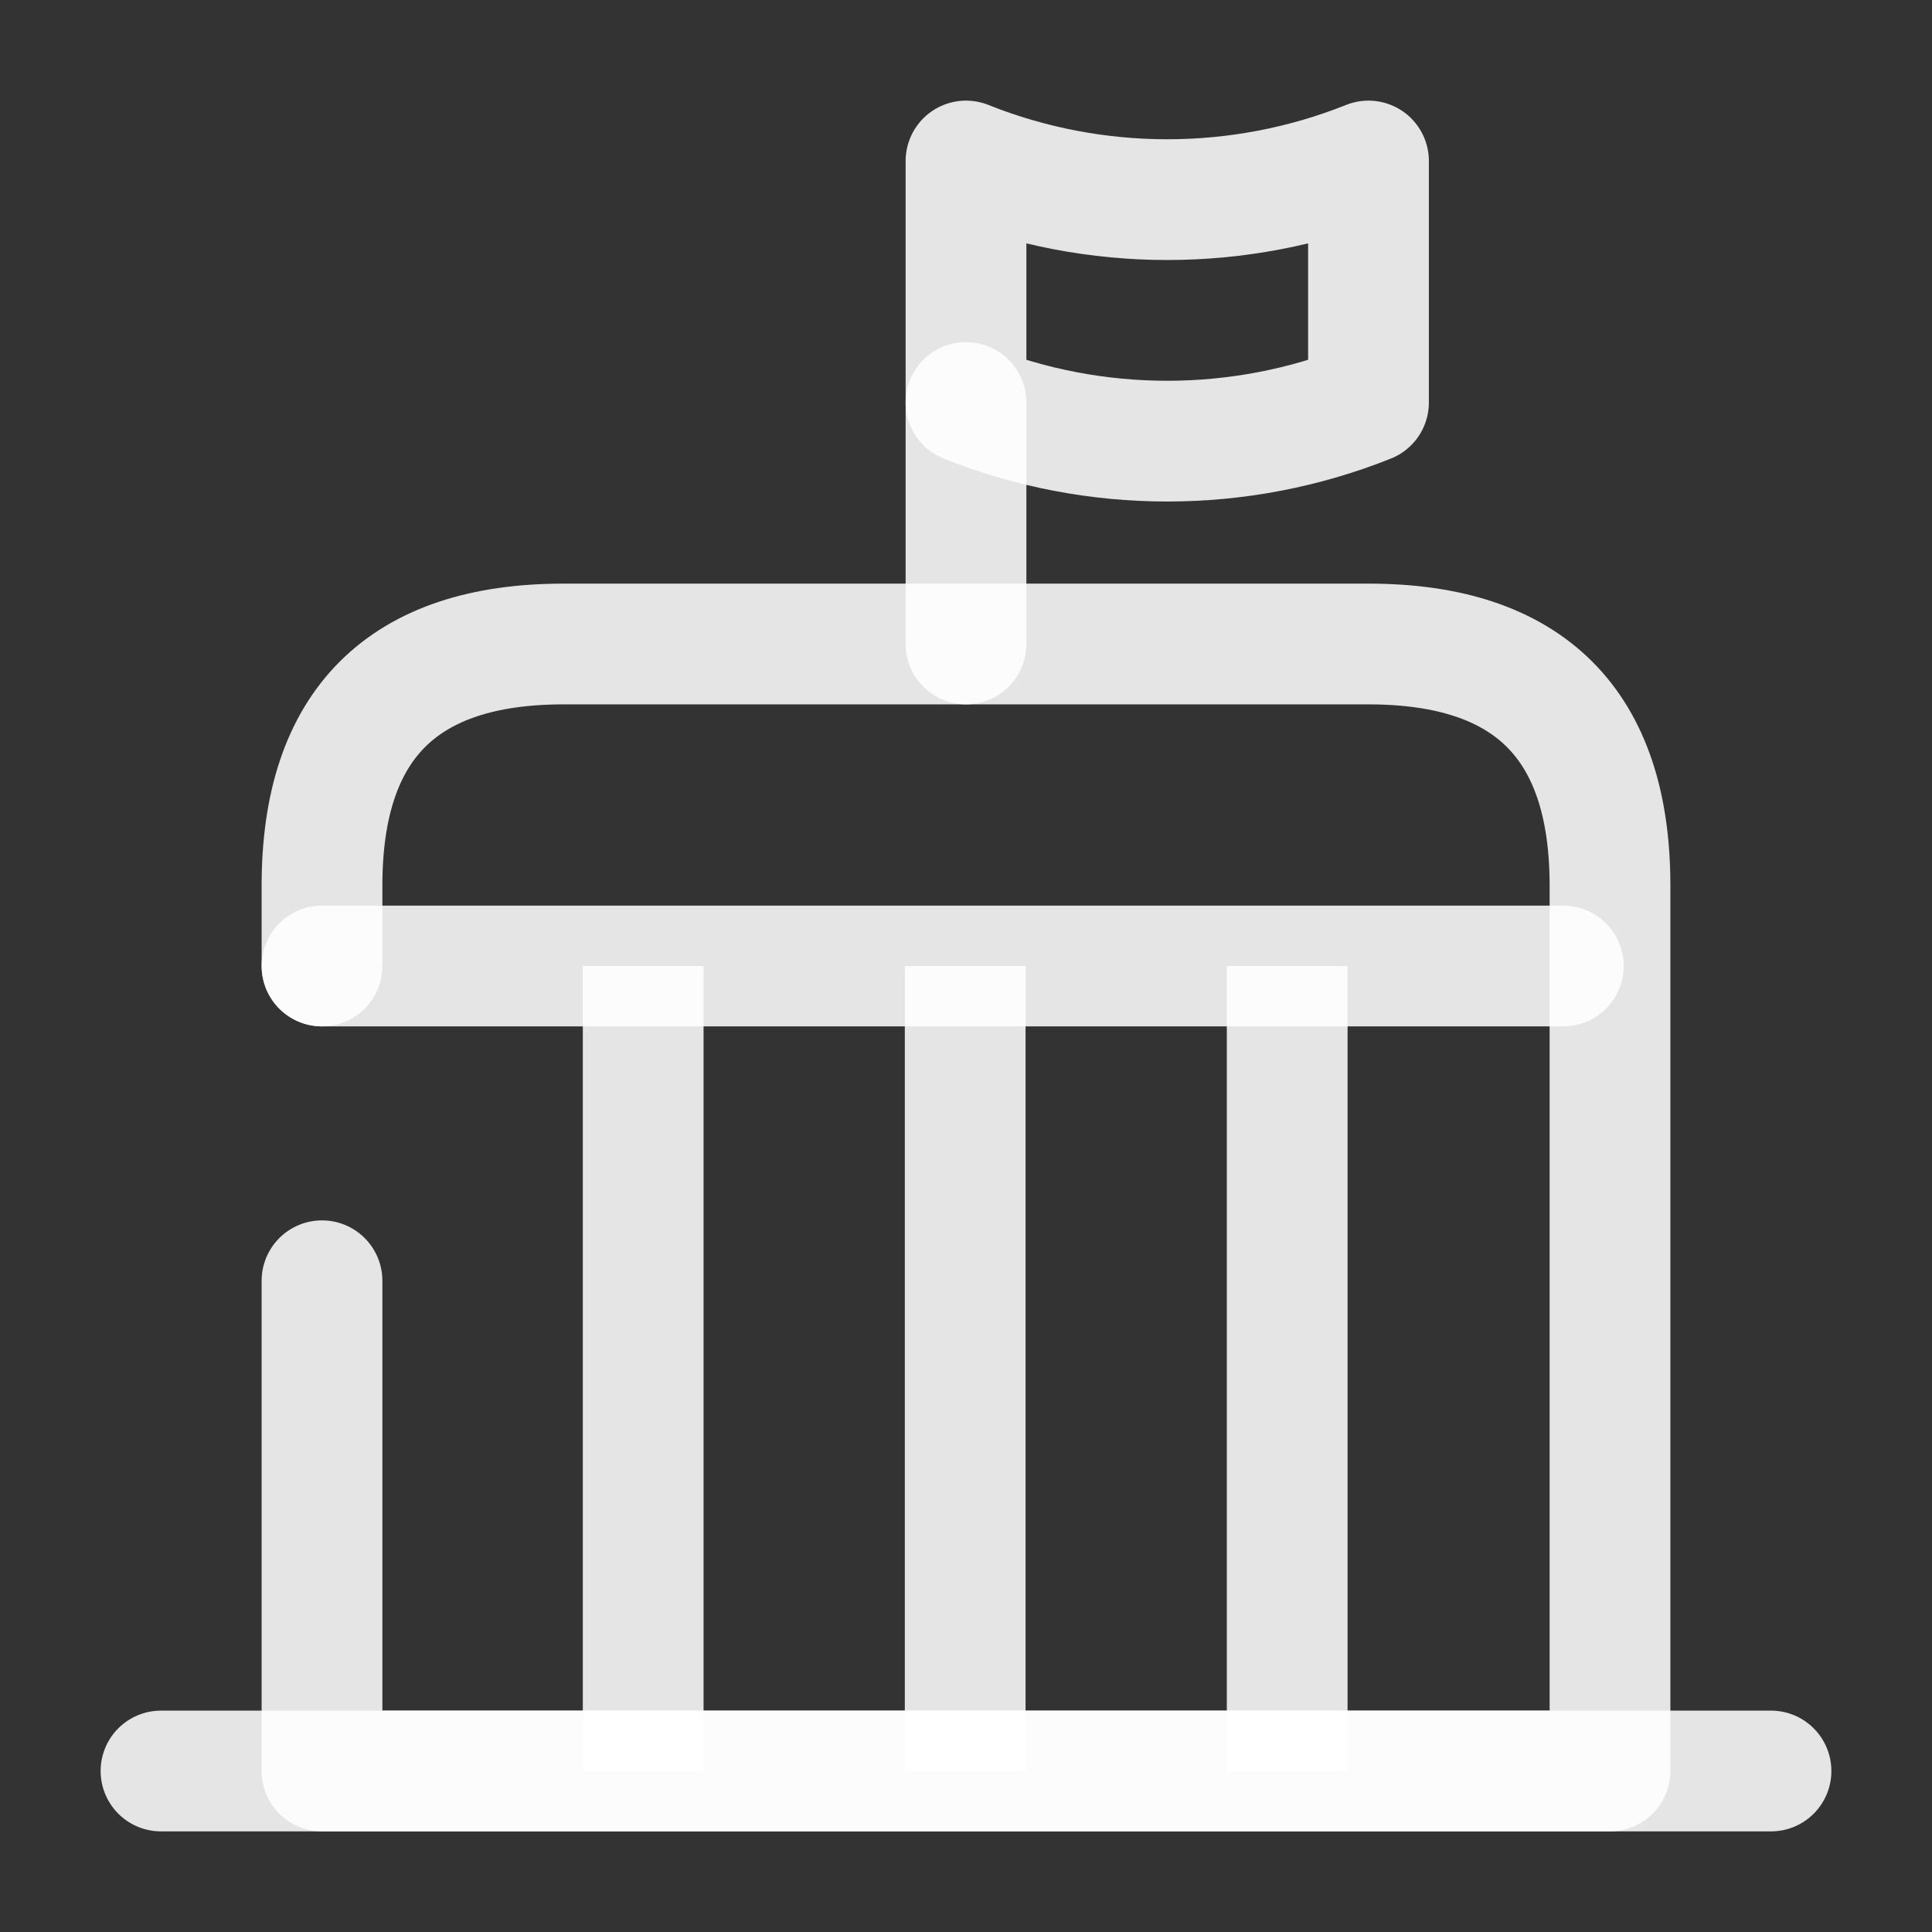
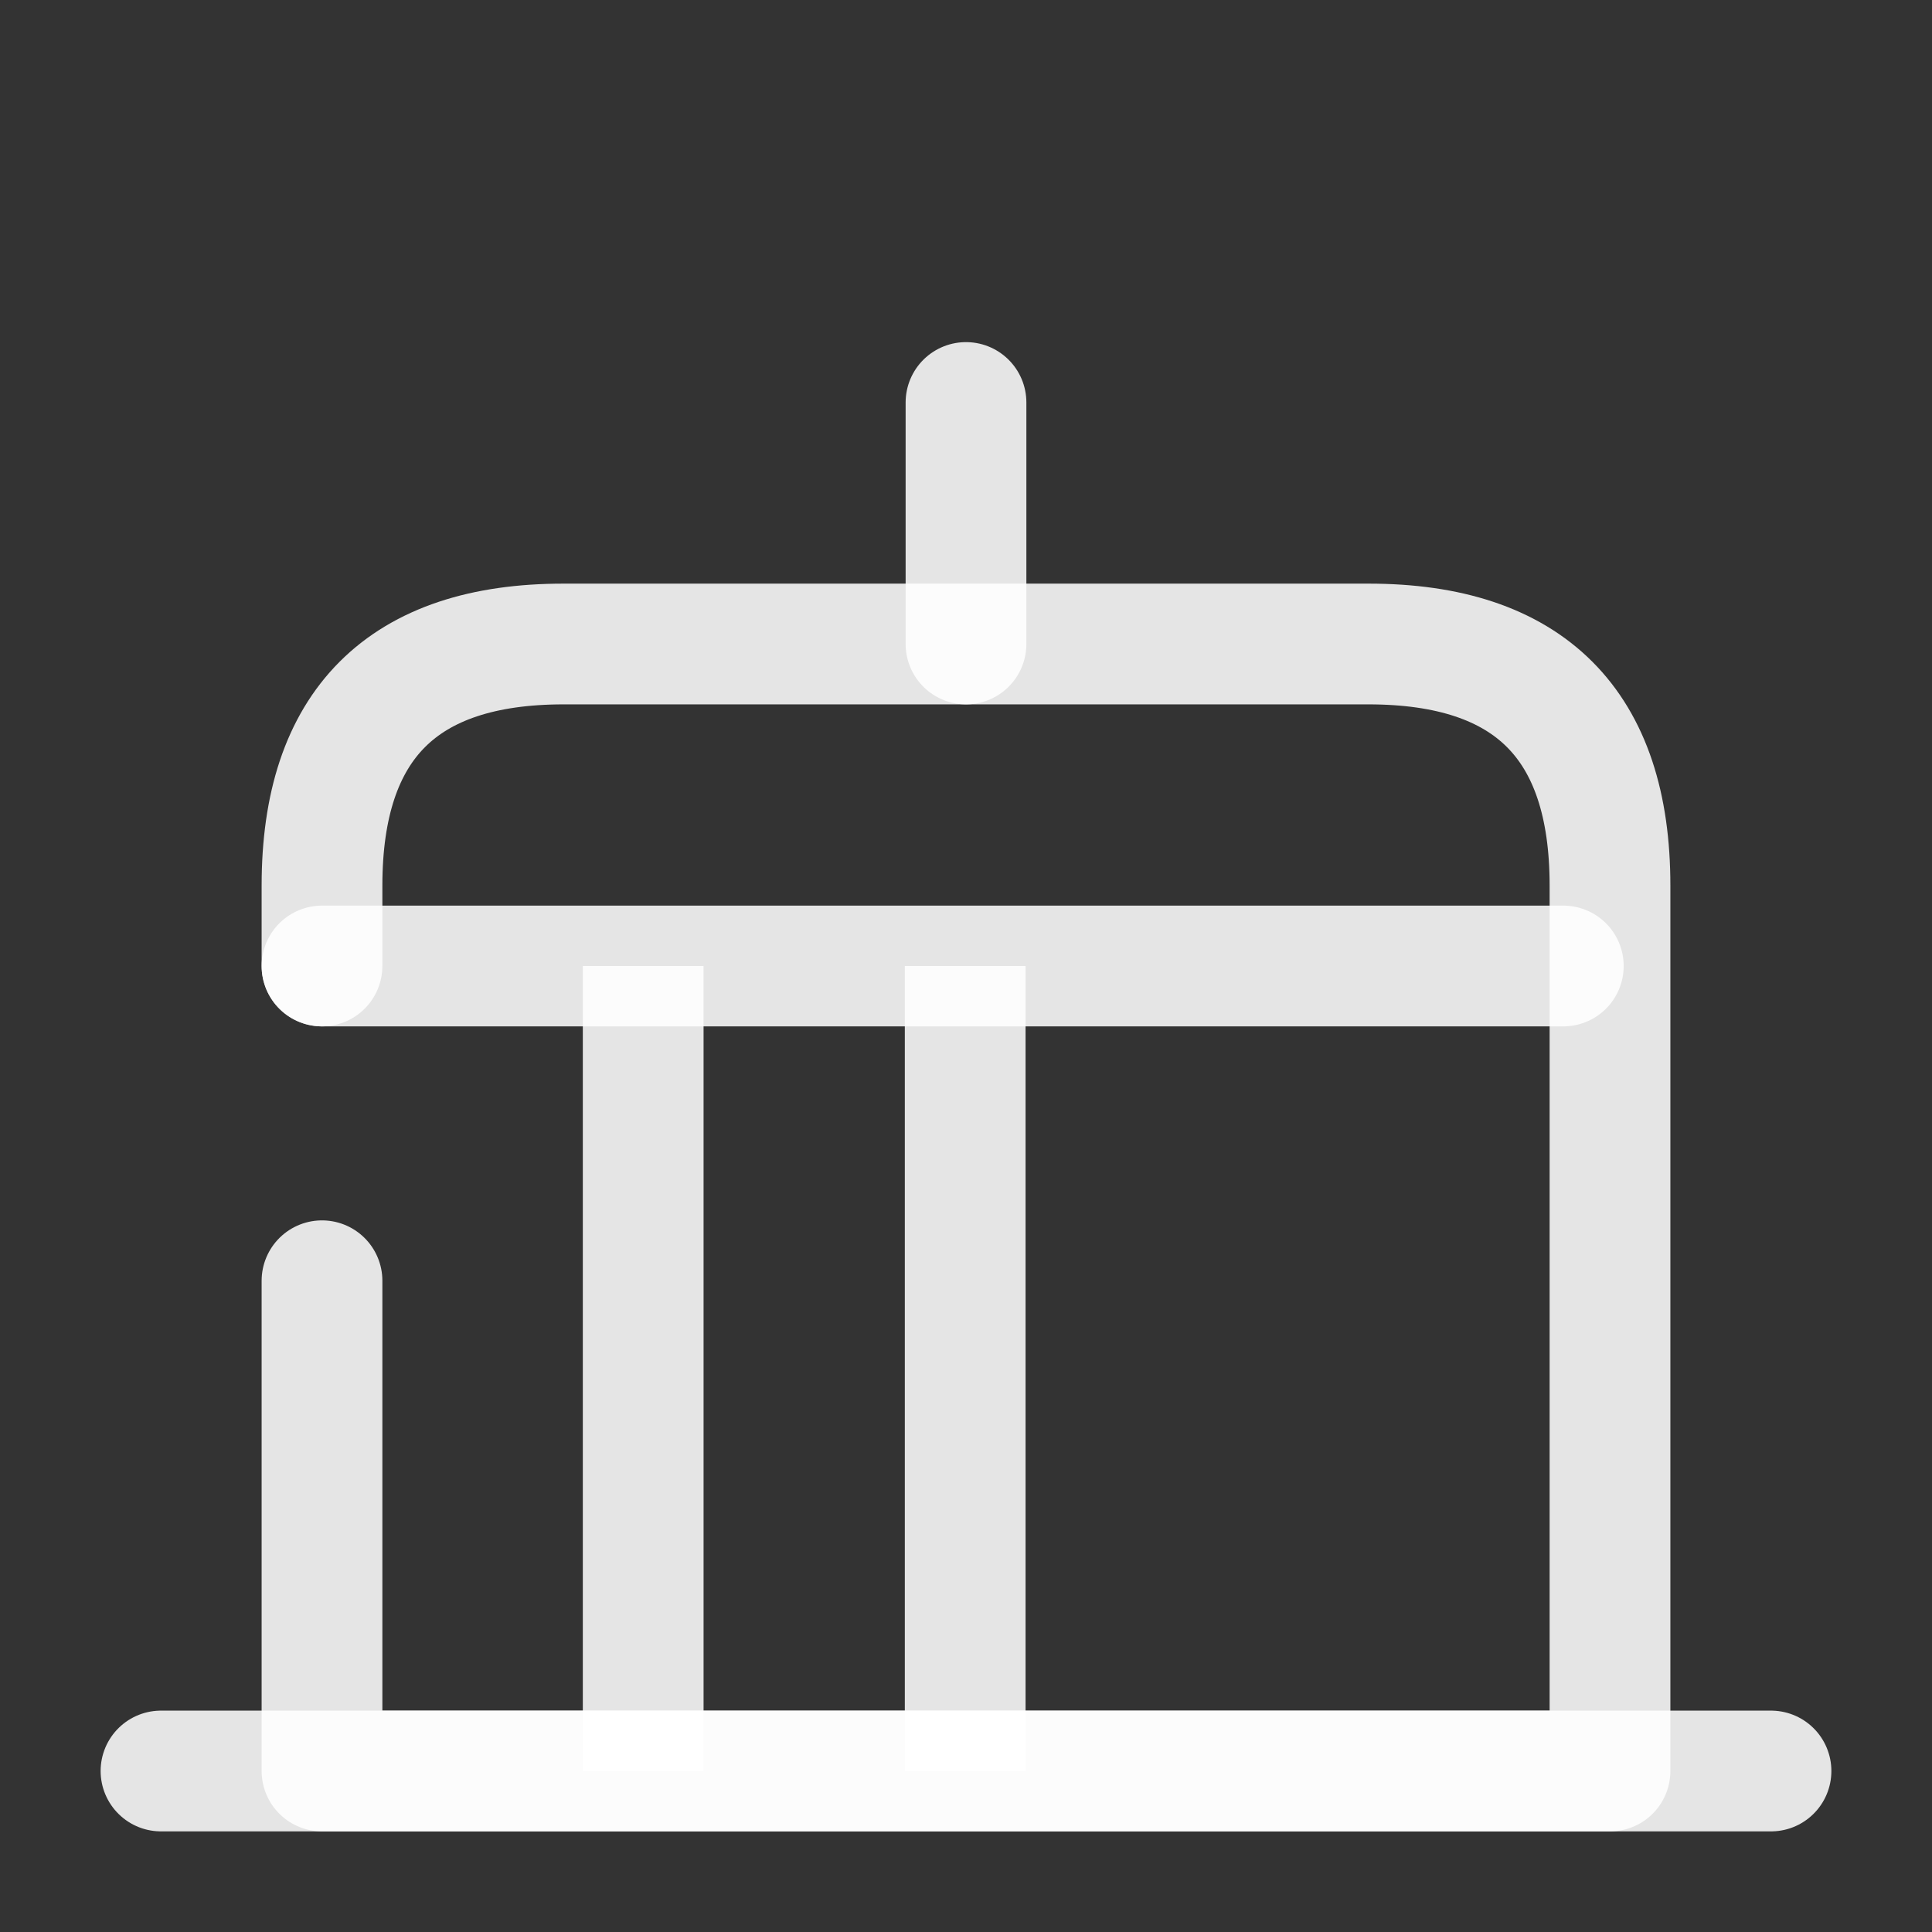
<svg xmlns="http://www.w3.org/2000/svg" width="24" height="24" viewBox="0 0 24 24" fill="none">
  <rect x="0" y="0" width="24" height="24" fill="#333333" stroke="none" />
  <path d="M2 22H22" stroke="white" stroke-opacity="0.87" stroke-width="1.5" stroke-miterlimit="10" stroke-linecap="round" stroke-linejoin="round" />
-   <path d="M12 2C13.6 2.64 15.4 2.64 17 2V5C15.4 5.64 13.6 5.64 12 5V2Z" stroke="white" stroke-opacity="0.87" stroke-width="1.5" stroke-miterlimit="10" stroke-linecap="round" stroke-linejoin="round" />
  <path d="M12 5V8" stroke="white" stroke-opacity="0.87" stroke-width="1.5" stroke-miterlimit="10" stroke-linecap="round" stroke-linejoin="round" />
  <path d="M4 15.91V22H20V11C20 9 19 8 17 8H7C5 8 4 9 4 11V12" stroke="white" stroke-opacity="0.87" stroke-width="1.5" stroke-miterlimit="10" stroke-linecap="round" stroke-linejoin="round" />
  <path d="M4 12H19.42" stroke="white" stroke-opacity="0.87" stroke-width="1.5" stroke-miterlimit="10" stroke-linecap="round" stroke-linejoin="round" />
  <path d="M7.99 12V22" stroke="white" stroke-opacity="0.87" stroke-width="1.5" stroke-miterlimit="10" stroke-linejoin="round" />
  <path d="M11.99 12V22" stroke="white" stroke-opacity="0.87" stroke-width="1.5" stroke-miterlimit="10" stroke-linejoin="round" />
-   <path d="M15.99 12V22" stroke="white" stroke-opacity="0.87" stroke-width="1.5" stroke-miterlimit="10" stroke-linejoin="round" />
</svg>